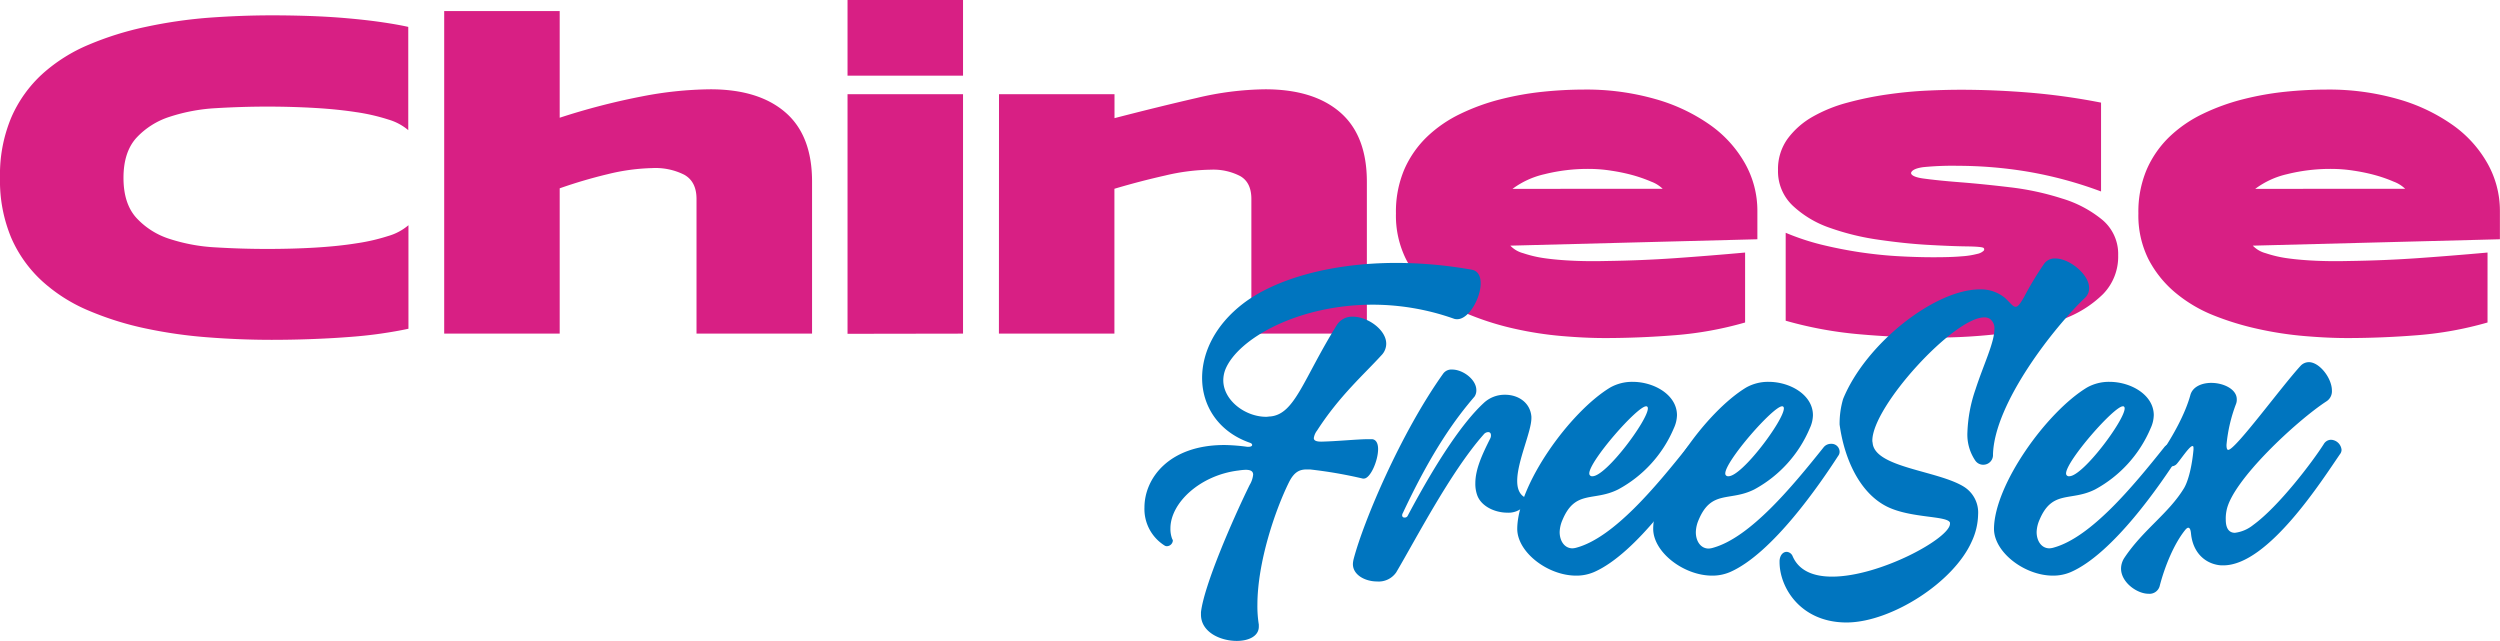
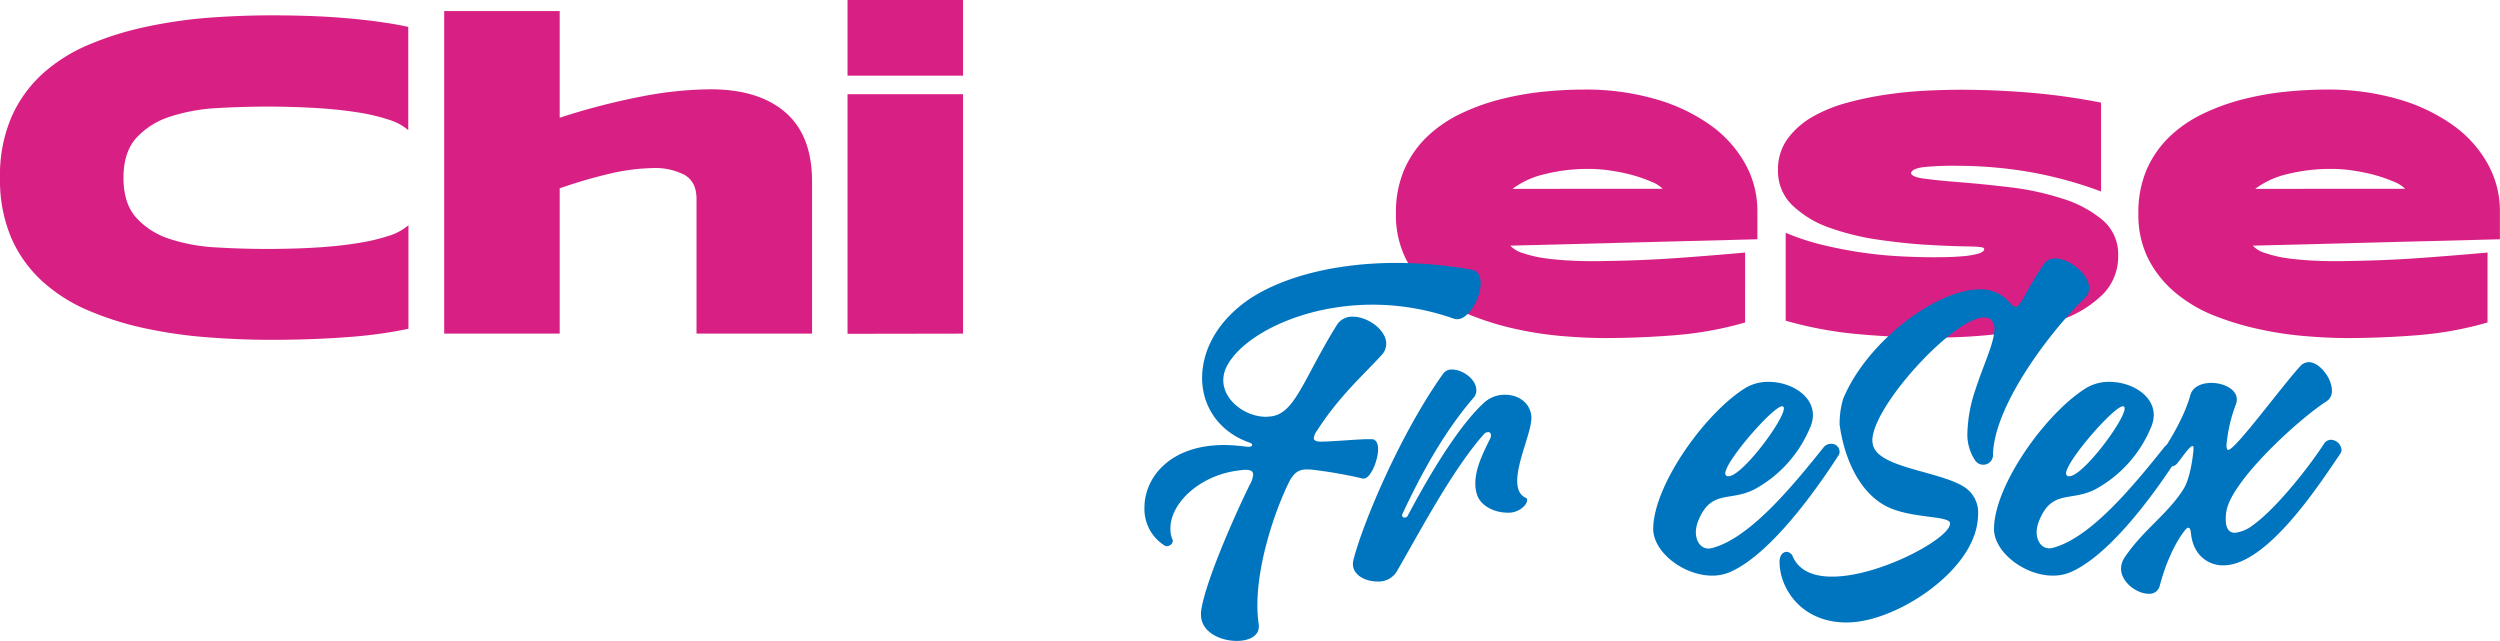
<svg xmlns="http://www.w3.org/2000/svg" id="Layer_1" data-name="Layer 1" viewBox="0 0 547.62 140.32">
  <path d="M12.53,48.34A32.36,32.36,0,0,1,15,35.16a28.09,28.09,0,0,1,6.81-9.54A35.85,35.85,0,0,1,32,19.2a68.24,68.24,0,0,1,12.45-3.89,103.58,103.58,0,0,1,13.68-2q7.05-.52,13.86-.53,4.09,0,8.32.14c2.82.1,5.55.26,8.17.49s5.1.5,7.4.83,4.33.68,6.08,1.07V37.93a11.88,11.88,0,0,0-4.38-2.33,42.94,42.94,0,0,0-7-1.61c-2.73-.42-5.74-.73-9-.92s-6.81-.3-10.51-.3-7.43.12-11.19.34A39.39,39.39,0,0,0,49.7,35a17,17,0,0,0-7.3,4.62q-2.82,3.12-2.82,8.76c0,3.77.94,6.68,2.82,8.76a16.78,16.78,0,0,0,7.3,4.62,39,39,0,0,0,10.12,1.85q5.64.34,11.19.34t10.51-.29c3.31-.2,6.32-.5,9-.93a43,43,0,0,0,7-1.6A11.88,11.88,0,0,0,102,58.75V81.43q-2.62.57-6.08,1.07t-7.4.77c-2.62.2-5.35.34-8.17.44s-5.59.15-8.32.15q-6.81,0-13.86-.54a101.94,101.94,0,0,1-13.68-1.94A67.48,67.48,0,0,1,32,77.48a35.63,35.63,0,0,1-10.17-6.42A28,28,0,0,1,15,61.53,32.41,32.41,0,0,1,12.53,48.34Z" transform="translate(-12.53 -9.42)" style="fill:#d81f84" />
  <path d="M109.83,11.85h25.3V35.21a149.44,149.44,0,0,1,18-4.67,81.52,81.52,0,0,1,15-1.56q10.59,0,16.44,5.06t5.84,15.18V82.5H165.1V53c0-2.53-.89-4.29-2.68-5.3a14,14,0,0,0-7-1.46,44.6,44.6,0,0,0-9.68,1.31,106.15,106.15,0,0,0-10.61,3.12V82.5h-25.3Z" transform="translate(-12.53 -9.42)" style="fill:#d81f84" />
  <path d="M198.18,26V9.42h25.3V26Zm0,56.54V30.05h25.3V82.5Z" transform="translate(-12.53 -9.42)" style="fill:#d81f84" />
-   <path d="M231.36,30.05h25.3V35.3q9.73-2.52,18-4.42a67.31,67.31,0,0,1,15-1.9q10.61,0,16.44,5.06t5.84,15.18V82.5h-25.3V53q0-3.6-2.43-5a12.79,12.79,0,0,0-6.43-1.41,45.45,45.45,0,0,0-10,1.27q-5.6,1.26-11.14,2.91V82.5h-25.3Z" transform="translate(-12.53 -9.42)" style="fill:#d81f84" />
  <path d="M343.36,63.23a6,6,0,0,0,2.82,1.65A26,26,0,0,0,351,66q2.82.39,6.33.54c2.33.1,4.7.11,7.1.05q7.78-.11,15.18-.63t15.18-1.22V80.06a77.29,77.29,0,0,1-15.28,2.78q-7.87.63-15.47.63-4.27,0-9.39-.44a77.18,77.18,0,0,1-10.17-1.56,61.8,61.8,0,0,1-9.77-3,30.83,30.83,0,0,1-8.37-5,23.75,23.75,0,0,1-5.84-7.3,21.44,21.44,0,0,1-2.19-10,23.61,23.61,0,0,1,1.85-9.68,22.4,22.4,0,0,1,5-7.15,28.31,28.31,0,0,1,7.3-5,46.32,46.32,0,0,1,8.71-3.16,64.3,64.3,0,0,1,9.29-1.66,88.89,88.89,0,0,1,9-.48,55,55,0,0,1,15.71,2.09,39.19,39.19,0,0,1,12,5.69,25.84,25.84,0,0,1,7.64,8.47,21.1,21.1,0,0,1,2.67,10.31v6.23Zm33.37-12.46a7.21,7.21,0,0,0-2.48-1.55,32.1,32.1,0,0,0-4-1.41,40,40,0,0,0-4.77-1,31.22,31.22,0,0,0-4.76-.39,39.11,39.11,0,0,0-9.88,1.16,18.63,18.63,0,0,0-7,3.21Z" transform="translate(-12.53 -9.42)" style="fill:#d81f84" />
  <path d="M403.68,79.67V60.41A53.08,53.08,0,0,0,411.47,63q4.08,1,8.32,1.65c2.82.42,5.61.72,8.36.88s5.4.24,7.93.24,4.56-.06,6.09-.2a18,18,0,0,0,3.45-.53,2.87,2.87,0,0,0,1.41-.68.44.44,0,0,0,0-.63c-.26-.2-1.54-.31-3.84-.34s-5.13-.15-8.47-.34-6.9-.57-10.7-1.12a54.79,54.79,0,0,1-10.6-2.58,22.6,22.6,0,0,1-8.13-4.82A10.34,10.34,0,0,1,402,46.69a11.35,11.35,0,0,1,2.09-6.86A17.59,17.59,0,0,1,409.57,35a32.1,32.1,0,0,1,7.69-3.11A72.61,72.61,0,0,1,426,30.1c2.95-.42,5.83-.7,8.61-.83s5.26-.19,7.4-.19q7.39,0,15.08.63a142.07,142.07,0,0,1,15.67,2.19V51.36A88.11,88.11,0,0,0,456.57,47a94.06,94.06,0,0,0-15.13-1.26,64.41,64.41,0,0,0-7.59.29c-1.43.19-2.31.55-2.63,1.07s.45,1.12,2.53,1.41,4.78.57,8.13.83,7,.63,11,1.11a60,60,0,0,1,11.29,2.44A25.4,25.4,0,0,1,473,57.54a9.75,9.75,0,0,1,3.51,7.83,11.71,11.71,0,0,1-3.31,8.47,24.27,24.27,0,0,1-8.91,5.54,55.68,55.68,0,0,1-12.89,3.07,122.77,122.77,0,0,1-15.28.92q-8.07,0-16.29-.73A85.81,85.81,0,0,1,403.68,79.67Z" transform="translate(-12.53 -9.42)" style="fill:#d81f84" />
  <path d="M506,63.23a6,6,0,0,0,2.82,1.65A25.92,25.92,0,0,0,513.64,66c1.88.26,4,.44,6.32.54s4.7.11,7.1.05q7.79-.11,15.18-.63t15.18-1.22V80.06a77.32,77.32,0,0,1-15.27,2.78q-7.89.63-15.48.63-4.27,0-9.38-.44a76.67,76.67,0,0,1-10.17-1.56,61.6,61.6,0,0,1-9.78-3,30.83,30.83,0,0,1-8.37-5,23.75,23.75,0,0,1-5.84-7.3,21.44,21.44,0,0,1-2.19-10,23.61,23.61,0,0,1,1.85-9.68,22.4,22.4,0,0,1,5-7.15,28.31,28.31,0,0,1,7.3-5,46.57,46.57,0,0,1,8.71-3.16,64.54,64.54,0,0,1,9.29-1.66,89.19,89.19,0,0,1,9-.48,55.08,55.08,0,0,1,15.72,2.09,39.24,39.24,0,0,1,12,5.69,25.73,25.73,0,0,1,7.64,8.47,21.11,21.11,0,0,1,2.68,10.31v6.23Zm33.37-12.46a7.21,7.21,0,0,0-2.48-1.55,31.55,31.55,0,0,0-4-1.41,40.26,40.26,0,0,0-4.76-1,31.45,31.45,0,0,0-4.77-.39,39.11,39.11,0,0,0-9.88,1.16,18.5,18.5,0,0,0-6.95,3.21Z" transform="translate(-12.53 -9.42)" style="fill:#d81f84" />
  <path d="M269.44,127.82a1.33,1.33,0,0,1-1.24,1.24,1,1,0,0,1-.47-.08,9.44,9.44,0,0,1-4.51-8.4c0-6.37,5.37-13.68,17.5-13.68a40.54,40.54,0,0,1,5,.39h.31c.47,0,.78-.16.78-.39s-.15-.39-.62-.54c-6.76-2.41-10.34-8-10.34-14.16,0-5.6,2.88-11.58,8.94-16.25,6.77-5.21,18.82-8.94,33.67-8.94a95.4,95.4,0,0,1,16.41,1.48c1.4.23,2,1.4,2,3,0,3.19-2.57,7.85-5.13,7.85a2.19,2.19,0,0,1-.63-.07,53.39,53.39,0,0,0-17.88-3.11c-16.25,0-29.47,7.38-32.27,14.15a6.66,6.66,0,0,0-.47,2.41c0,4.35,4.75,8,9.41,8,.31,0,.62-.08.94-.08,5.36-.54,7.15-8.16,14.54-20.06a3.94,3.94,0,0,1,3.5-1.79c3.26,0,7.3,2.88,7.3,5.91a3.62,3.62,0,0,1-1.08,2.57c-3.74,4.12-9.18,8.86-14.08,16.48a3.46,3.46,0,0,0-.7,1.63c0,.55.55.78,1.63.78,3.58-.08,7.94-.54,10.35-.54h.77c.94.08,1.33,1,1.33,2.17,0,2.57-1.71,6.46-3.11,6.46h-.24a98,98,0,0,0-11.58-2h-.7c-1.48,0-2.72.46-3.89,2.8-3,6.06-6.92,17.49-6.92,26.9a25.5,25.5,0,0,0,.31,4.28v.46c0,2.1-2.26,3.12-4.82,3.12-3.66,0-7.85-1.95-7.85-5.76v-.54c.69-5.91,6.92-20.22,10.65-27.84a5.5,5.5,0,0,0,.78-2.26c0-.77-.55-1.08-1.64-1.08a12.52,12.52,0,0,0-1.55.15c-8.4,1-14.93,7.08-14.93,12.68a6.17,6.17,0,0,0,.39,2.33A.75.75,0,0,1,269.44,127.82Z" transform="translate(-12.53 -9.42)" style="fill:#0075bf" />
  <path d="M347.05,119a2.16,2.16,0,0,1-.7,1.32,4.73,4.73,0,0,1-3.65,1.4c-2.72,0-5.76-1.4-6.61-3.88a7.4,7.4,0,0,1-.39-2.57c0-3.11,1.55-6.38,3.26-9.8a1.38,1.38,0,0,0,.16-.7c0-.46-.23-.7-.62-.7a1.33,1.33,0,0,0-1,.55c-7.23,8.16-14.93,23.09-19.13,30.17a4.66,4.66,0,0,1-4.2,2c-2.57,0-5.29-1.4-5.29-3.81a5.13,5.13,0,0,1,.16-1.09c2.18-8.32,10.34-27.6,19.59-40.59a2.22,2.22,0,0,1,2-.93c2.34,0,5.29,2.17,5.29,4.51a2.43,2.43,0,0,1-.39,1.4c-4,4.66-9.17,11.58-15.7,25.5a1.1,1.1,0,0,0-.16.47.48.48,0,0,0,.54.54.72.72,0,0,0,.63-.31c6.76-12.75,12.36-20.76,16.64-24.73a6.69,6.69,0,0,1,4.74-1.86c2.88,0,5.52,1.71,5.76,4.82V101c0,3-3.11,9.49-3.11,13.76,0,1.64.46,3,1.78,3.66C347,118.56,347.05,118.72,347.05,119Z" transform="translate(-12.53 -9.42)" style="fill:#0075bf" />
-   <path d="M361.67,134.74a9.68,9.68,0,0,1-3.89.77c-6.22,0-12.9-5.13-12.9-10.26.07-9.64,11.5-25.58,20.37-30.95a9.84,9.84,0,0,1,4.9-1.24c4.74,0,9.72,2.88,9.72,7.31a7.24,7.24,0,0,1-.7,2.88A27.28,27.28,0,0,1,367,116.62c-5.37,2.72-9.41,0-12.21,6.69a7.13,7.13,0,0,0-.62,2.64c0,2,1.09,3.58,2.8,3.58a3.78,3.78,0,0,0,.93-.16c8.16-2.25,17.34-13.37,24.18-21.93a2.07,2.07,0,0,1,1.71-.85,1.77,1.77,0,0,1,1.87,1.71,1.5,1.5,0,0,1-.31.93C381.5,115.3,371,130.69,361.67,134.74Zm-.31-21c3,0,12.13-12.28,12.13-14.85a.49.49,0,0,0-.23-.47h-.16c-1.94,0-12.44,12-12.44,14.7a.58.58,0,0,0,.31.55A.65.65,0,0,0,361.36,113.74Z" transform="translate(-12.53 -9.42)" style="fill:#0075bf" />
  <path d="M391.46,134.74a9.75,9.75,0,0,1-3.89.77c-6.22,0-12.91-5.13-12.91-10.26.08-9.64,11.51-25.58,20.37-30.95a9.84,9.84,0,0,1,4.9-1.24c4.75,0,9.72,2.88,9.72,7.31a7.07,7.07,0,0,1-.7,2.88,27.28,27.28,0,0,1-12.13,13.37c-5.36,2.72-9.41,0-12.21,6.69A7.13,7.13,0,0,0,384,126c0,2,1.09,3.58,2.8,3.58a3.78,3.78,0,0,0,.93-.16c8.17-2.25,17.34-13.37,24.19-21.93a2.05,2.05,0,0,1,1.71-.85,1.76,1.76,0,0,1,1.86,1.71,1.45,1.45,0,0,1-.31.93C411.29,115.3,400.79,130.69,391.46,134.74Zm-.31-21c3,0,12.13-12.28,12.13-14.85a.48.48,0,0,0-.24-.47h-.15c-1.95,0-12.44,12-12.44,14.7a.56.56,0,0,0,.31.55C390.83,113.74,391,113.74,391.15,113.74Z" transform="translate(-12.53 -9.42)" style="fill:#0075bf" />
  <path d="M402.34,132.56v-.31c.08-1.25.78-1.95,1.56-1.95a1.52,1.52,0,0,1,1.32,1c1.4,3.18,4.59,4.43,8.63,4.43,10.42,0,25.82-8.4,25.82-11.59v-.23c-.55-1.56-8.55-.93-13.76-3.5-6.07-3-9.41-10.58-10.42-18a19.23,19.23,0,0,1,.77-5.6c5-12.21,20.14-24,29.94-24a8.29,8.29,0,0,1,5.52,1.87c1.17,1.08,1.71,1.94,2.33,1.94.47,0,.94-.54,1.87-2.18a72.7,72.7,0,0,1,4.36-7.23,2.83,2.83,0,0,1,2.48-1.17c3.11,0,7.39,3.5,7.39,6.46a2.9,2.9,0,0,1-1,2.25c-6.61,6.3-19.75,22.94-20.06,34.22a2.12,2.12,0,0,1-2.1,2.25,2.09,2.09,0,0,1-1.79-.93,10.13,10.13,0,0,1-1.71-6.22,31.88,31.88,0,0,1,1.79-9.41c1.71-5.29,4.12-10.19,4.12-13.14a2.53,2.53,0,0,0-1-2.26,2.15,2.15,0,0,0-1.25-.31c-6.61,0-24.49,19.44-24.49,27,0,.24.08.47.08.63.7,5.28,14.15,5.91,19.9,9.41a6.66,6.66,0,0,1,3.19,6.14,14.57,14.57,0,0,1-1.4,5.91c-4,9-17.57,17.57-27.14,17.73h-.7C406.78,145.55,402.34,138,402.34,132.56Z" transform="translate(-12.53 -9.42)" style="fill:#0075bf" />
  <path d="M466.11,134.74a9.72,9.72,0,0,1-3.89.77c-6.22,0-12.91-5.13-12.91-10.26.08-9.64,11.51-25.58,20.38-30.95a9.84,9.84,0,0,1,4.9-1.24c4.74,0,9.72,2.88,9.72,7.31a7.24,7.24,0,0,1-.7,2.88,27.37,27.37,0,0,1-12.13,13.37c-5.37,2.72-9.41,0-12.21,6.69a7.13,7.13,0,0,0-.62,2.64c0,2,1.08,3.58,2.8,3.58a3.78,3.78,0,0,0,.93-.16c8.16-2.25,17.34-13.37,24.18-21.93a2.07,2.07,0,0,1,1.71-.85,1.77,1.77,0,0,1,1.87,1.71,1.5,1.5,0,0,1-.31.93C485.94,115.3,475.44,130.69,466.11,134.74Zm-.31-21c3,0,12.13-12.28,12.13-14.85a.49.49,0,0,0-.23-.47h-.16c-1.94,0-12.44,12-12.44,14.7a.58.58,0,0,0,.31.55A.64.64,0,0,0,465.8,113.74Z" transform="translate(-12.53 -9.42)" style="fill:#0075bf" />
  <path d="M499.55,133.26a5.76,5.76,0,0,1-1.17-.08c-3.18-.54-5.52-3-5.91-6.84-.07-.78-.23-1.32-.62-1.32-.15,0-.39.15-.7.54-2.41,3-4.43,7.93-5.52,12.13a2.3,2.3,0,0,1-2.49,1.79c-2.49,0-6-2.49-6-5.52a4.4,4.4,0,0,1,.77-2.41c4.12-6.14,9.64-9.64,13-15.16,1-1.64,1.79-5,2.1-8.48v-.39c0-.31-.08-.39-.23-.39-.63,0-2.42,2.72-3.35,3.81a1.63,1.63,0,0,1-1.32.63,2.66,2.66,0,0,1-2.41-2.18,1.23,1.23,0,0,1,.15-.55c2.73-4,5.37-8.86,6.46-12.83.47-1.86,2.49-2.72,4.59-2.72,2.72,0,5.59,1.4,5.59,3.58a2.56,2.56,0,0,1-.15,1,33.61,33.61,0,0,0-2.1,9c0,.62.08,1,.31,1.09h.08c1.55,0,11.58-13.77,15.86-18.43a2.5,2.5,0,0,1,1.79-.78c2.33,0,5.05,3.5,5.05,6.22a2.61,2.61,0,0,1-1.16,2.34c-6.46,4.19-20.76,17.41-21.93,24a8.58,8.58,0,0,0-.16,1.94c0,2,.78,2.88,2,2.88a7.93,7.93,0,0,0,4-1.71c5.6-4.05,13.06-13.92,15.47-17.73a1.88,1.88,0,0,1,1.56-.94,2.43,2.43,0,0,1,2.33,2.18,1.5,1.5,0,0,1-.31.93C521.32,114.36,509.42,133.26,499.55,133.26Z" transform="translate(-12.53 -9.42)" style="fill:#0075bf" />
</svg>